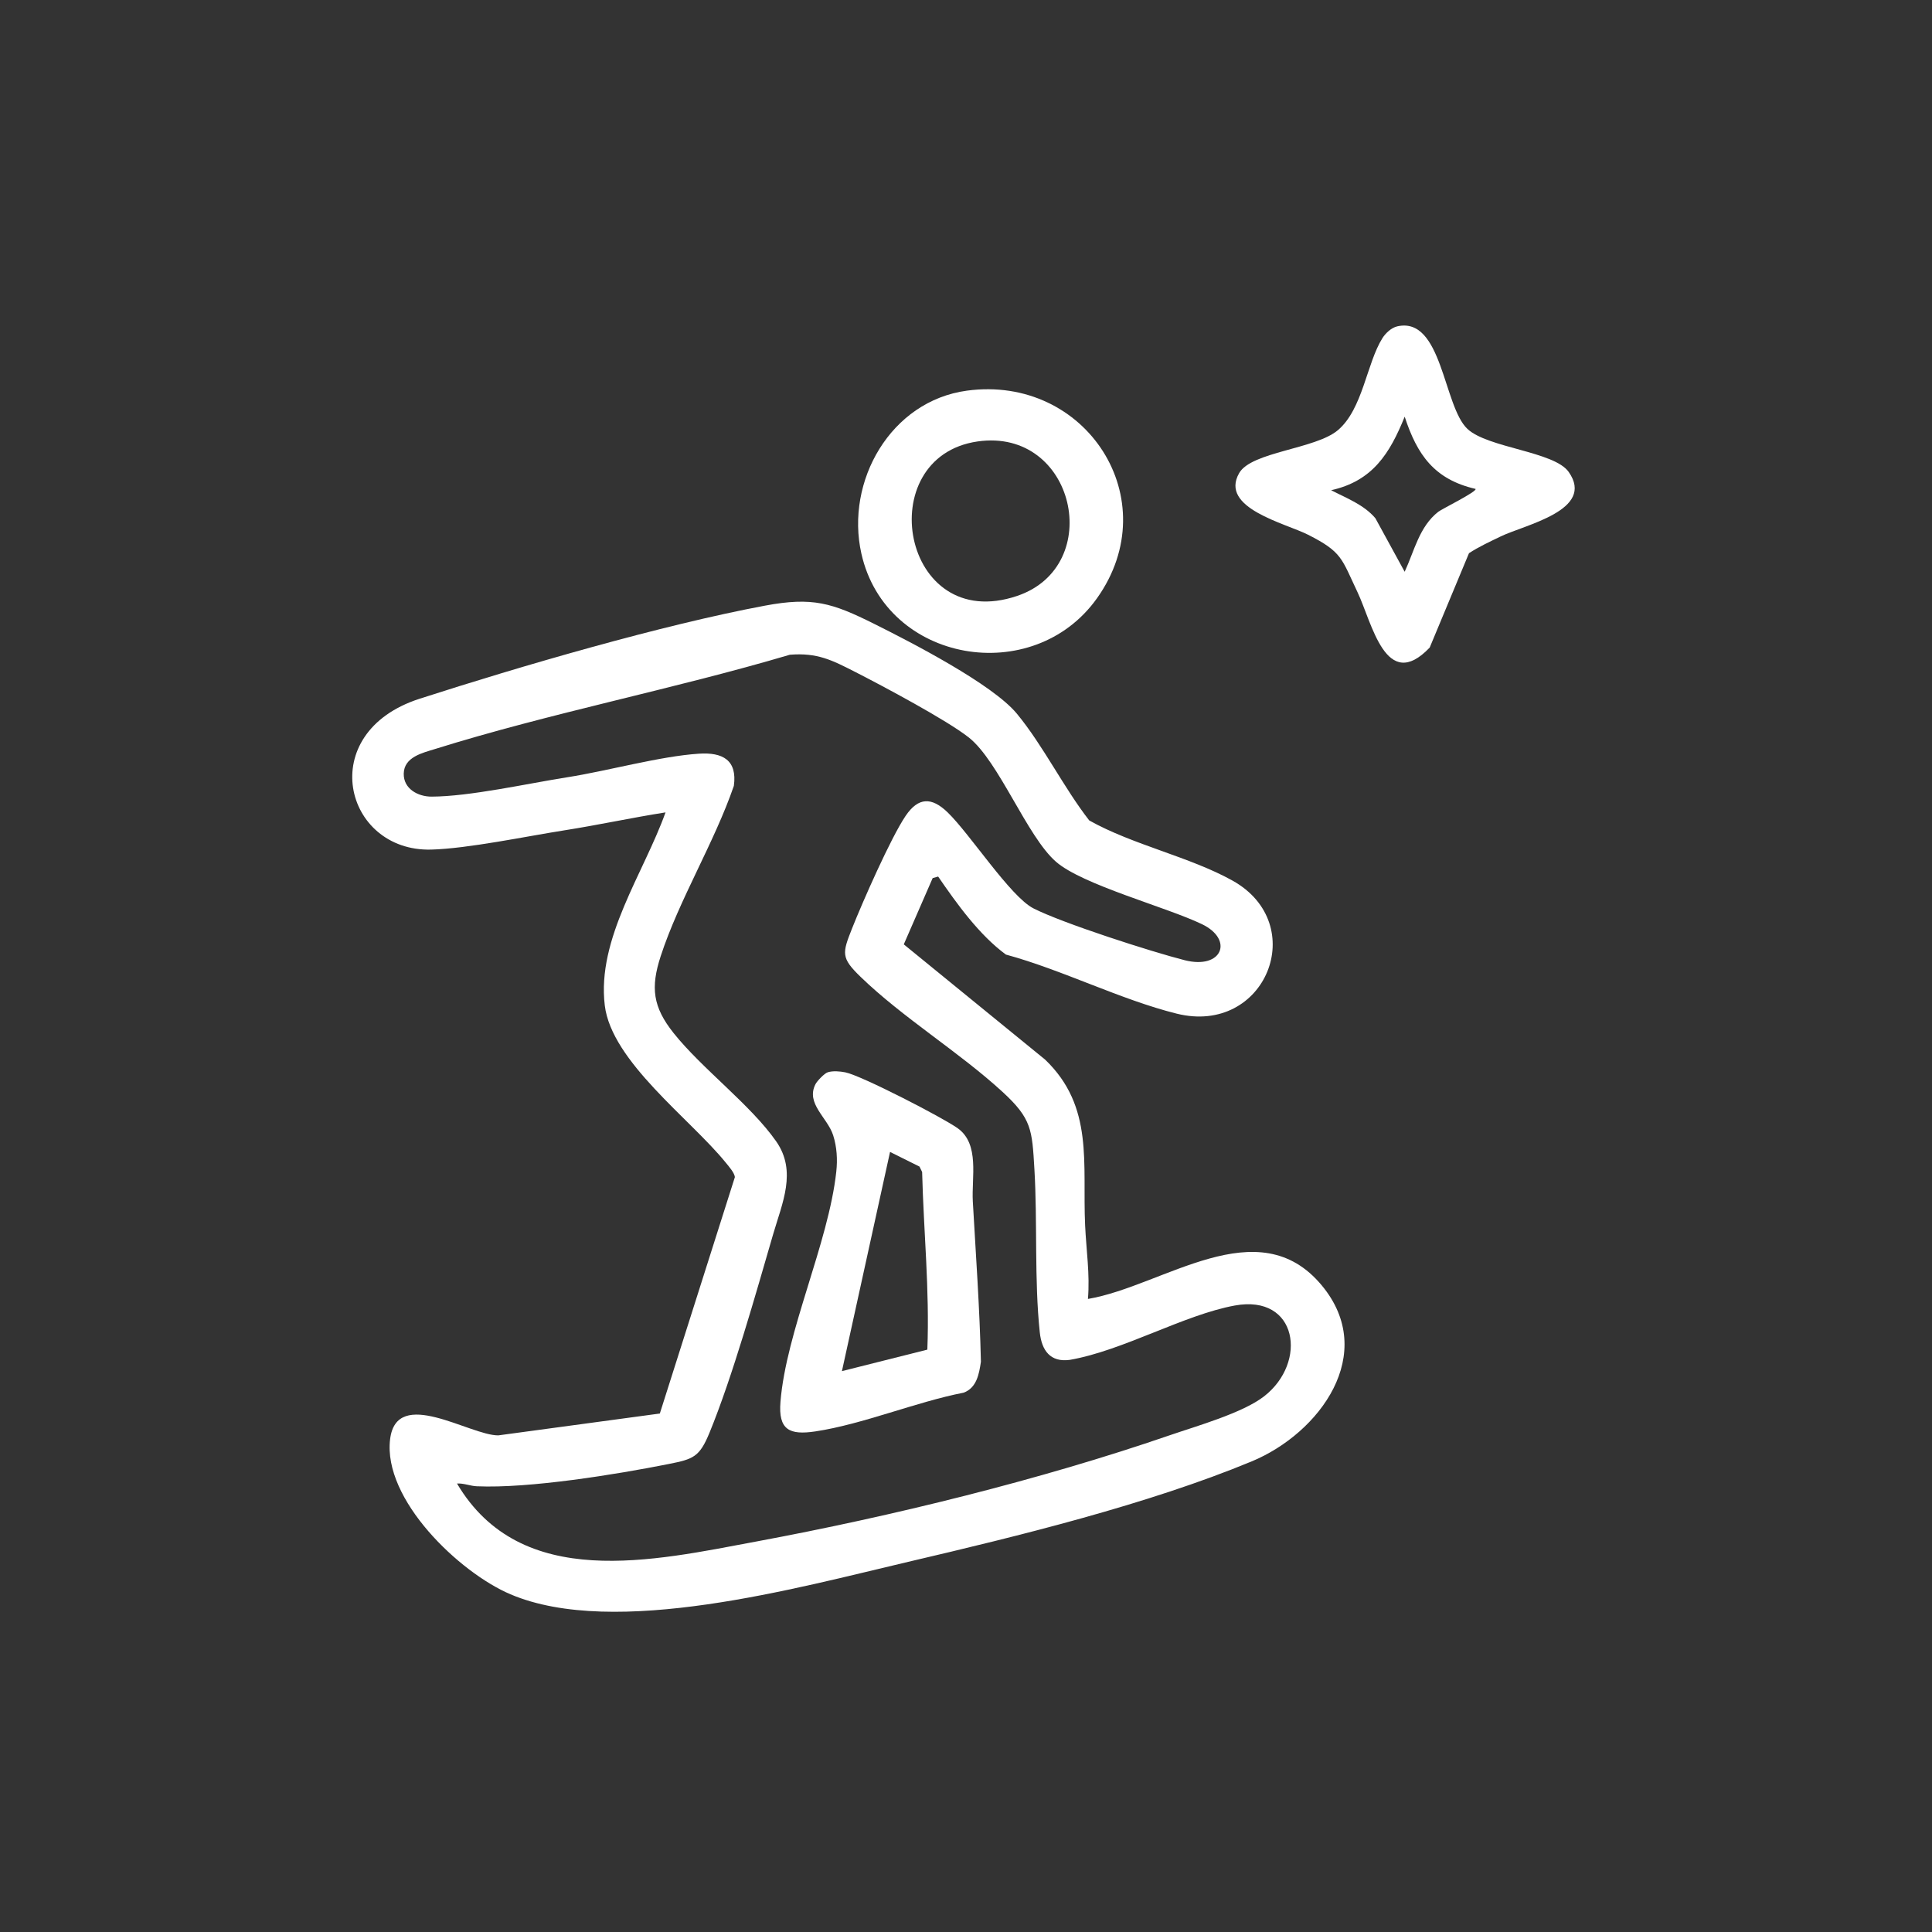
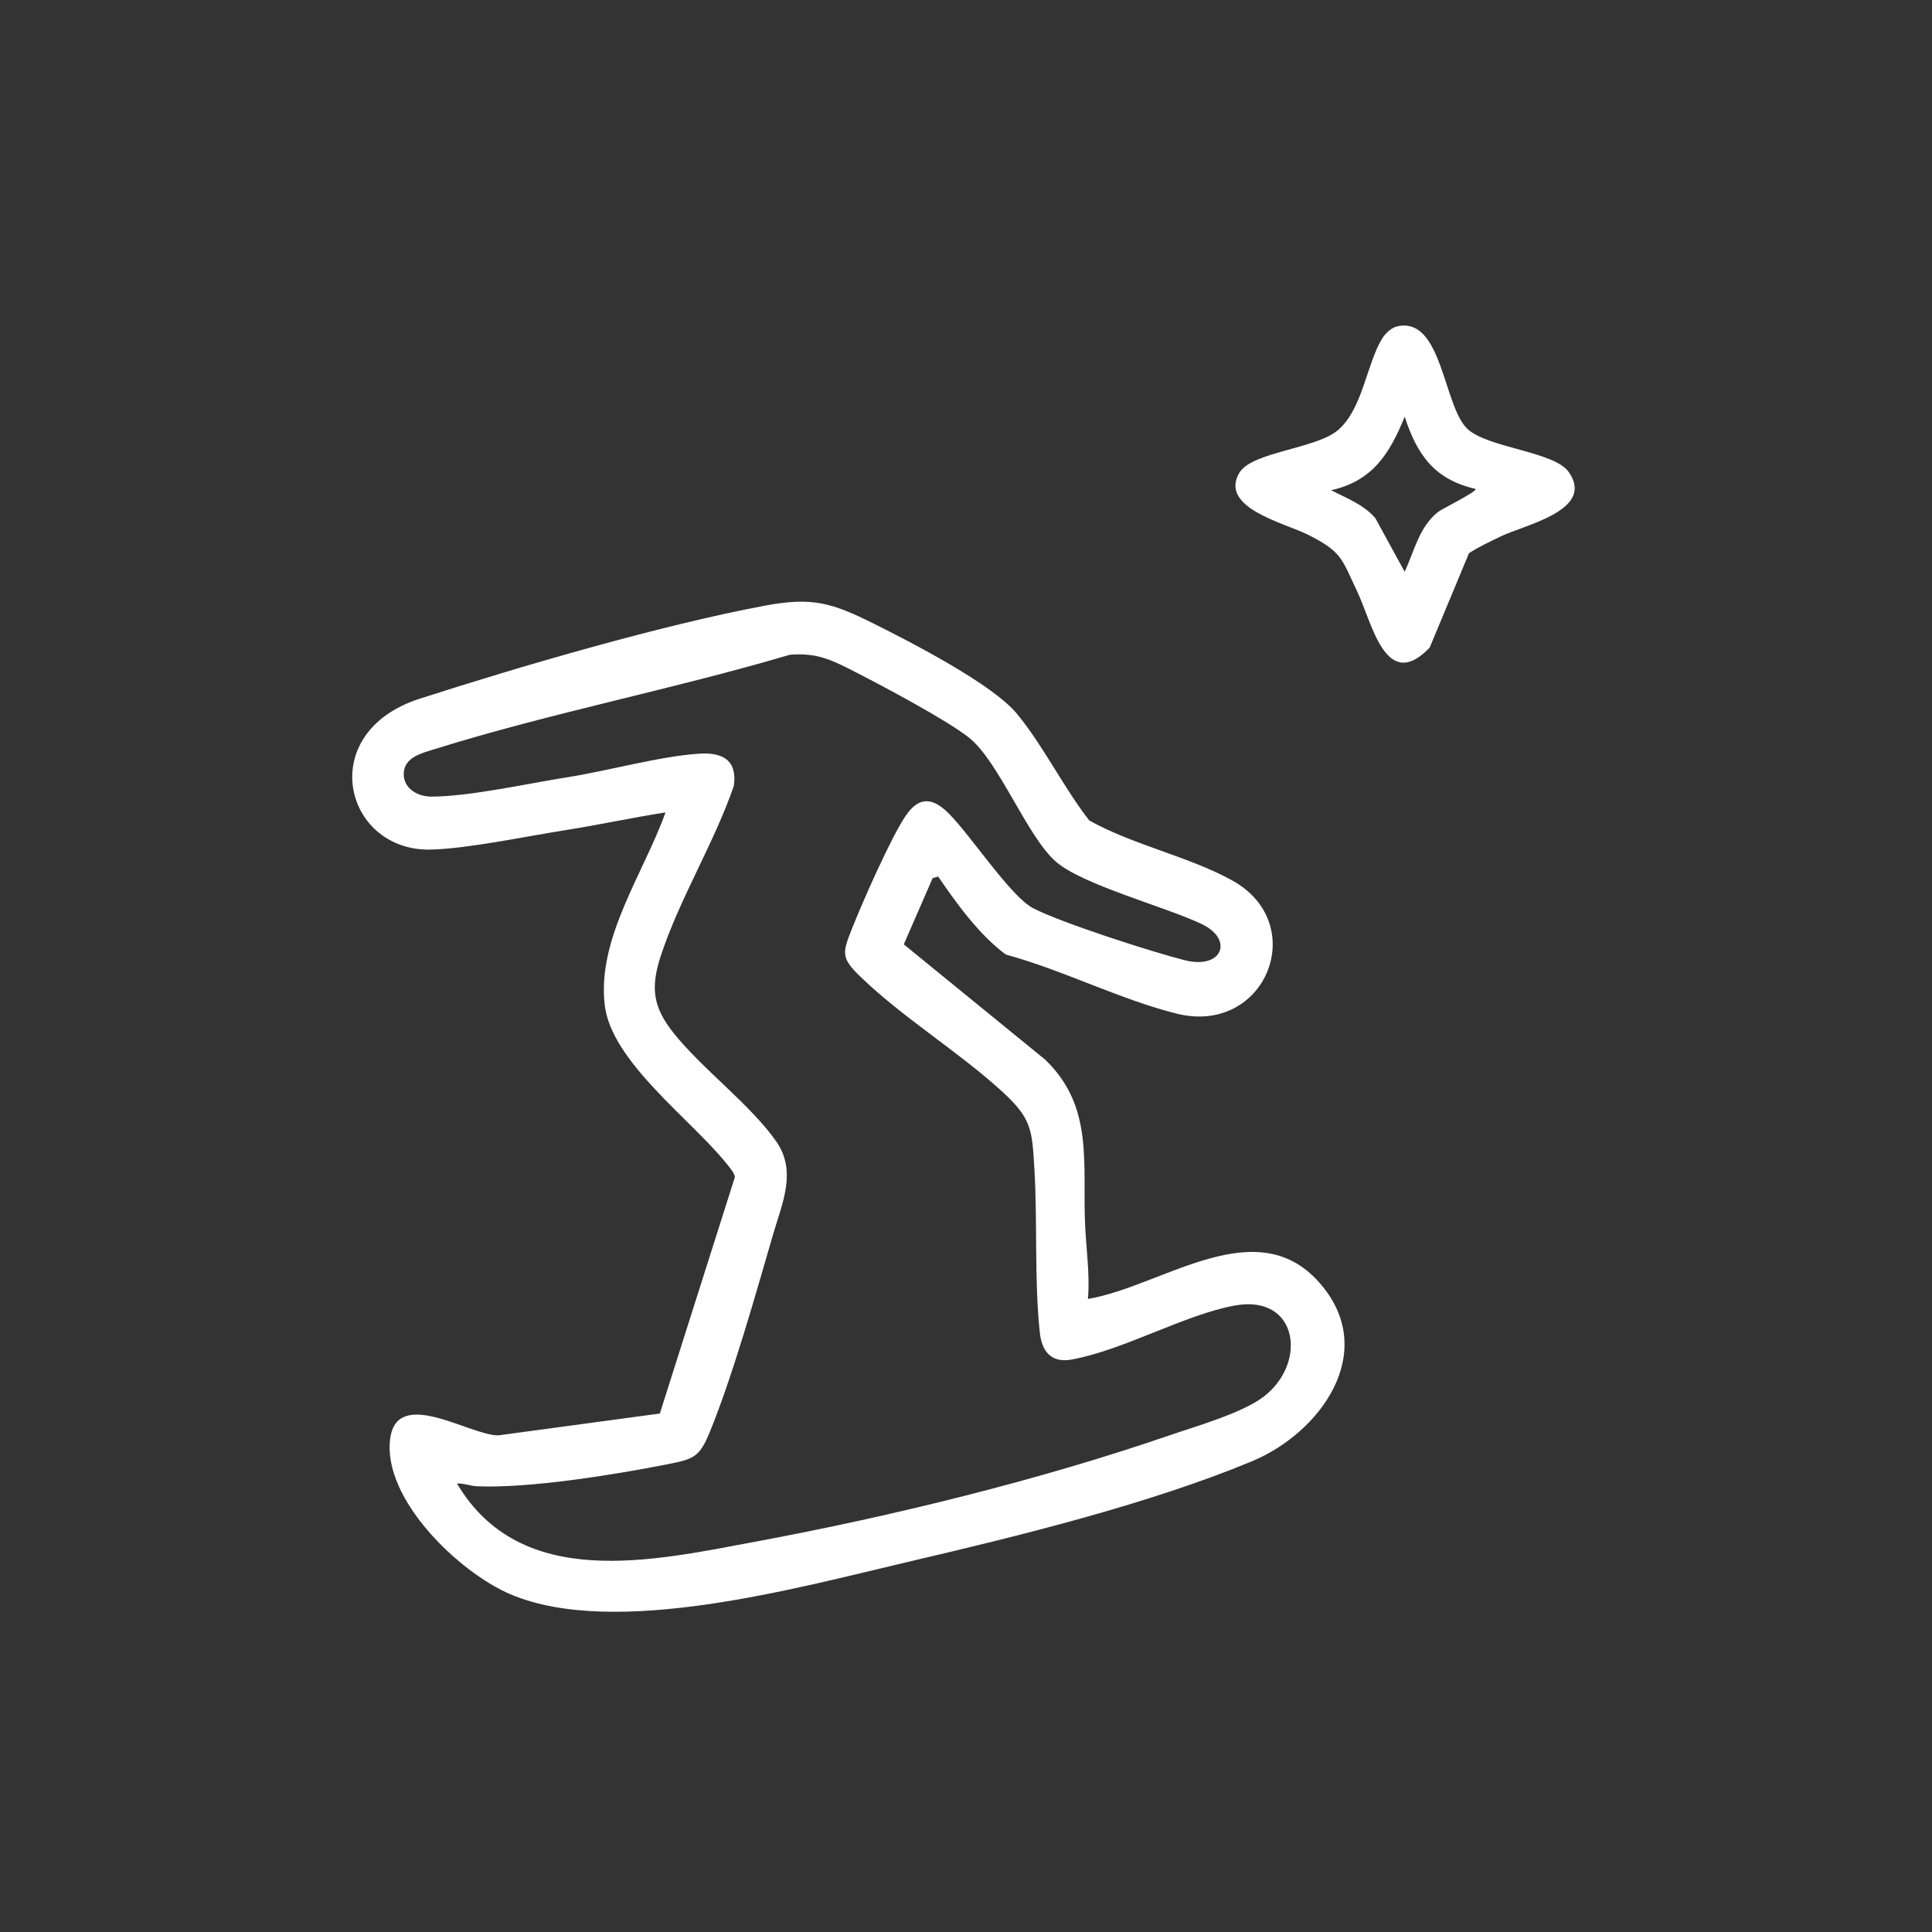
<svg xmlns="http://www.w3.org/2000/svg" width="362" height="362" viewBox="0 0 362 362" fill="none">
  <rect x="0" y="0" width="362" height="362" fill="#333333" stroke="none" />
  <path d="M175.775 164.242L174.753 164.532L169.343 176.945L195.832 198.546C205.025 207.372 202.785 218.002 203.321 229.628C203.527 234.167 204.238 238.771 203.847 243.384C217.994 240.995 235.727 226.443 247.684 240.874C258.244 253.618 247.283 268.536 234.534 273.821C215.118 281.871 190.763 287.822 170.195 292.636C149.586 297.46 115.233 307.043 95.656 298.727C86.058 294.654 71.717 280.959 73.094 269.668C74.311 259.699 88.072 268.997 93.372 268.947L123.633 264.854L137.689 220.577C137.654 219.775 136.517 218.498 135.976 217.832C129.339 209.646 114.596 198.911 113.319 188.392C111.796 175.858 120.613 163.636 124.7 152.219C118.383 153.211 112.087 154.584 105.77 155.576C98.592 156.703 87.656 159.007 80.788 159.187C64.463 159.618 58.818 137.312 78.619 130.925C97.535 124.824 124.004 117.099 143.33 113.482C152.231 111.814 155.908 112.956 163.788 116.889C170.711 120.34 185.964 128.185 190.533 133.725C195.472 139.711 199.279 147.546 204.093 153.727C212.253 158.311 222.868 160.515 230.908 164.983C245.585 173.138 237.149 194.062 220.488 189.93C210.019 187.33 199.033 181.724 188.479 178.859C183.49 175.197 179.297 169.361 175.785 164.247L175.775 164.242ZM85.617 277.953C97.635 298.261 122.496 292.41 141.817 288.814C167.064 284.115 194.881 277.292 219.126 268.942C224.205 267.193 232.806 264.774 236.859 261.628C245.044 255.271 243.166 242.467 231.369 244.616C221.851 246.35 210.405 253.077 200.441 254.8C196.794 255.296 195.181 253.022 194.826 249.651C193.784 239.837 194.405 229.022 193.819 219.099C193.383 211.68 193.333 209.616 187.818 204.562C179.697 197.108 169.163 190.696 161.253 183.037C157.546 179.45 157.802 178.624 159.665 173.925C161.624 168.986 166.914 156.973 169.679 152.881C172.078 149.329 174.578 149.334 177.553 152.209C181.746 156.257 189.305 167.989 193.628 170.198C199.063 172.973 215.709 178.323 221.976 179.916C229.019 181.704 231.213 176.054 225.222 173.168C218.485 169.927 202.846 165.815 197.856 161.462C192.421 156.723 187.161 142.647 181.546 138.198C177.433 134.937 165.371 128.52 160.266 125.916C155.883 123.681 153.148 122.264 147.988 122.68C126.258 129.121 103.065 133.605 81.5 140.347C79.16 141.079 75.714 141.835 75.649 144.951C75.589 147.811 78.329 149.269 80.859 149.264C88.012 149.244 98.902 146.799 106.321 145.632C113.93 144.435 123.668 141.695 130.957 141.219C135.385 140.928 138.17 142.396 137.504 147.245C133.847 157.88 127.245 168.58 123.798 179.145C121.87 185.051 122.326 188.677 126.203 193.551C131.523 200.239 140.67 207.021 145.449 213.879C149.346 219.48 146.571 225.396 144.863 231.262C141.617 242.422 137.253 257.941 132.945 268.436C131.062 273.019 129.925 273.39 125.296 274.312C115.428 276.28 99.143 278.915 89.354 278.484C88.082 278.429 86.905 277.888 85.617 277.968V277.953Z" fill="white" />
  <path d="M261.8 61.15C270.241 59.241 270.421 76.098 274.945 80.356C278.762 83.947 291.22 84.574 293.925 88.426C298.984 95.614 285.695 98.319 281.141 100.533C279.153 101.5 277.094 102.437 275.245 103.654L267.882 121.337C259.666 129.943 257.081 116.688 254.361 110.963C251.351 104.626 251.516 103.449 245.094 100.193C240.826 98.029 228.423 95.208 232.185 88.641C234.479 84.634 246.497 84.158 250.69 80.596C255.353 76.634 256.065 68.083 259.015 63.374C259.606 62.432 260.698 61.401 261.805 61.15H261.8ZM276.473 91.607C268.768 89.828 265.532 85.24 263.198 78.072C260.403 84.989 257.182 90.129 249.417 91.852C252.298 93.345 255.524 94.542 257.703 97.097L263.193 107.131C265.011 103.223 265.928 98.675 269.495 95.89C270.196 95.344 276.833 92.088 276.473 91.602V91.607Z" fill="white" />
-   <path d="M181.175 73.197C203.512 70.177 218.705 93.605 205.546 112.095C193.608 128.876 166.017 124.282 161.398 103.734C158.348 90.164 166.889 75.126 181.175 73.197ZM183.179 82.715C163.097 85.596 168.897 118.993 190.583 111.659C207.179 106.049 201.448 80.095 183.179 82.715Z" fill="white" />
-   <path d="M155.097 200.91C156.078 200.614 157.376 200.725 158.388 200.925C161.363 201.511 176.647 209.396 179.457 211.41C183.6 214.37 182.022 220.652 182.277 225.12C182.843 235.084 183.565 245.127 183.795 255.151C183.454 257.43 183.014 260.025 180.569 260.942C171.627 262.685 161.619 266.878 152.767 268.205C147.913 268.932 145.814 267.915 146.235 262.675C147.297 249.48 155.242 232.894 156.695 219.54C156.945 217.245 156.81 214.911 156.109 212.717C155.037 209.376 150.919 206.766 152.807 203.124C153.108 202.543 154.486 201.095 155.097 200.915V200.91ZM173.756 252.882C174.197 241.731 173.06 230.72 172.78 219.59L172.284 218.583L166.768 215.838L157.752 256.909L173.756 252.882Z" fill="white" />
</svg>